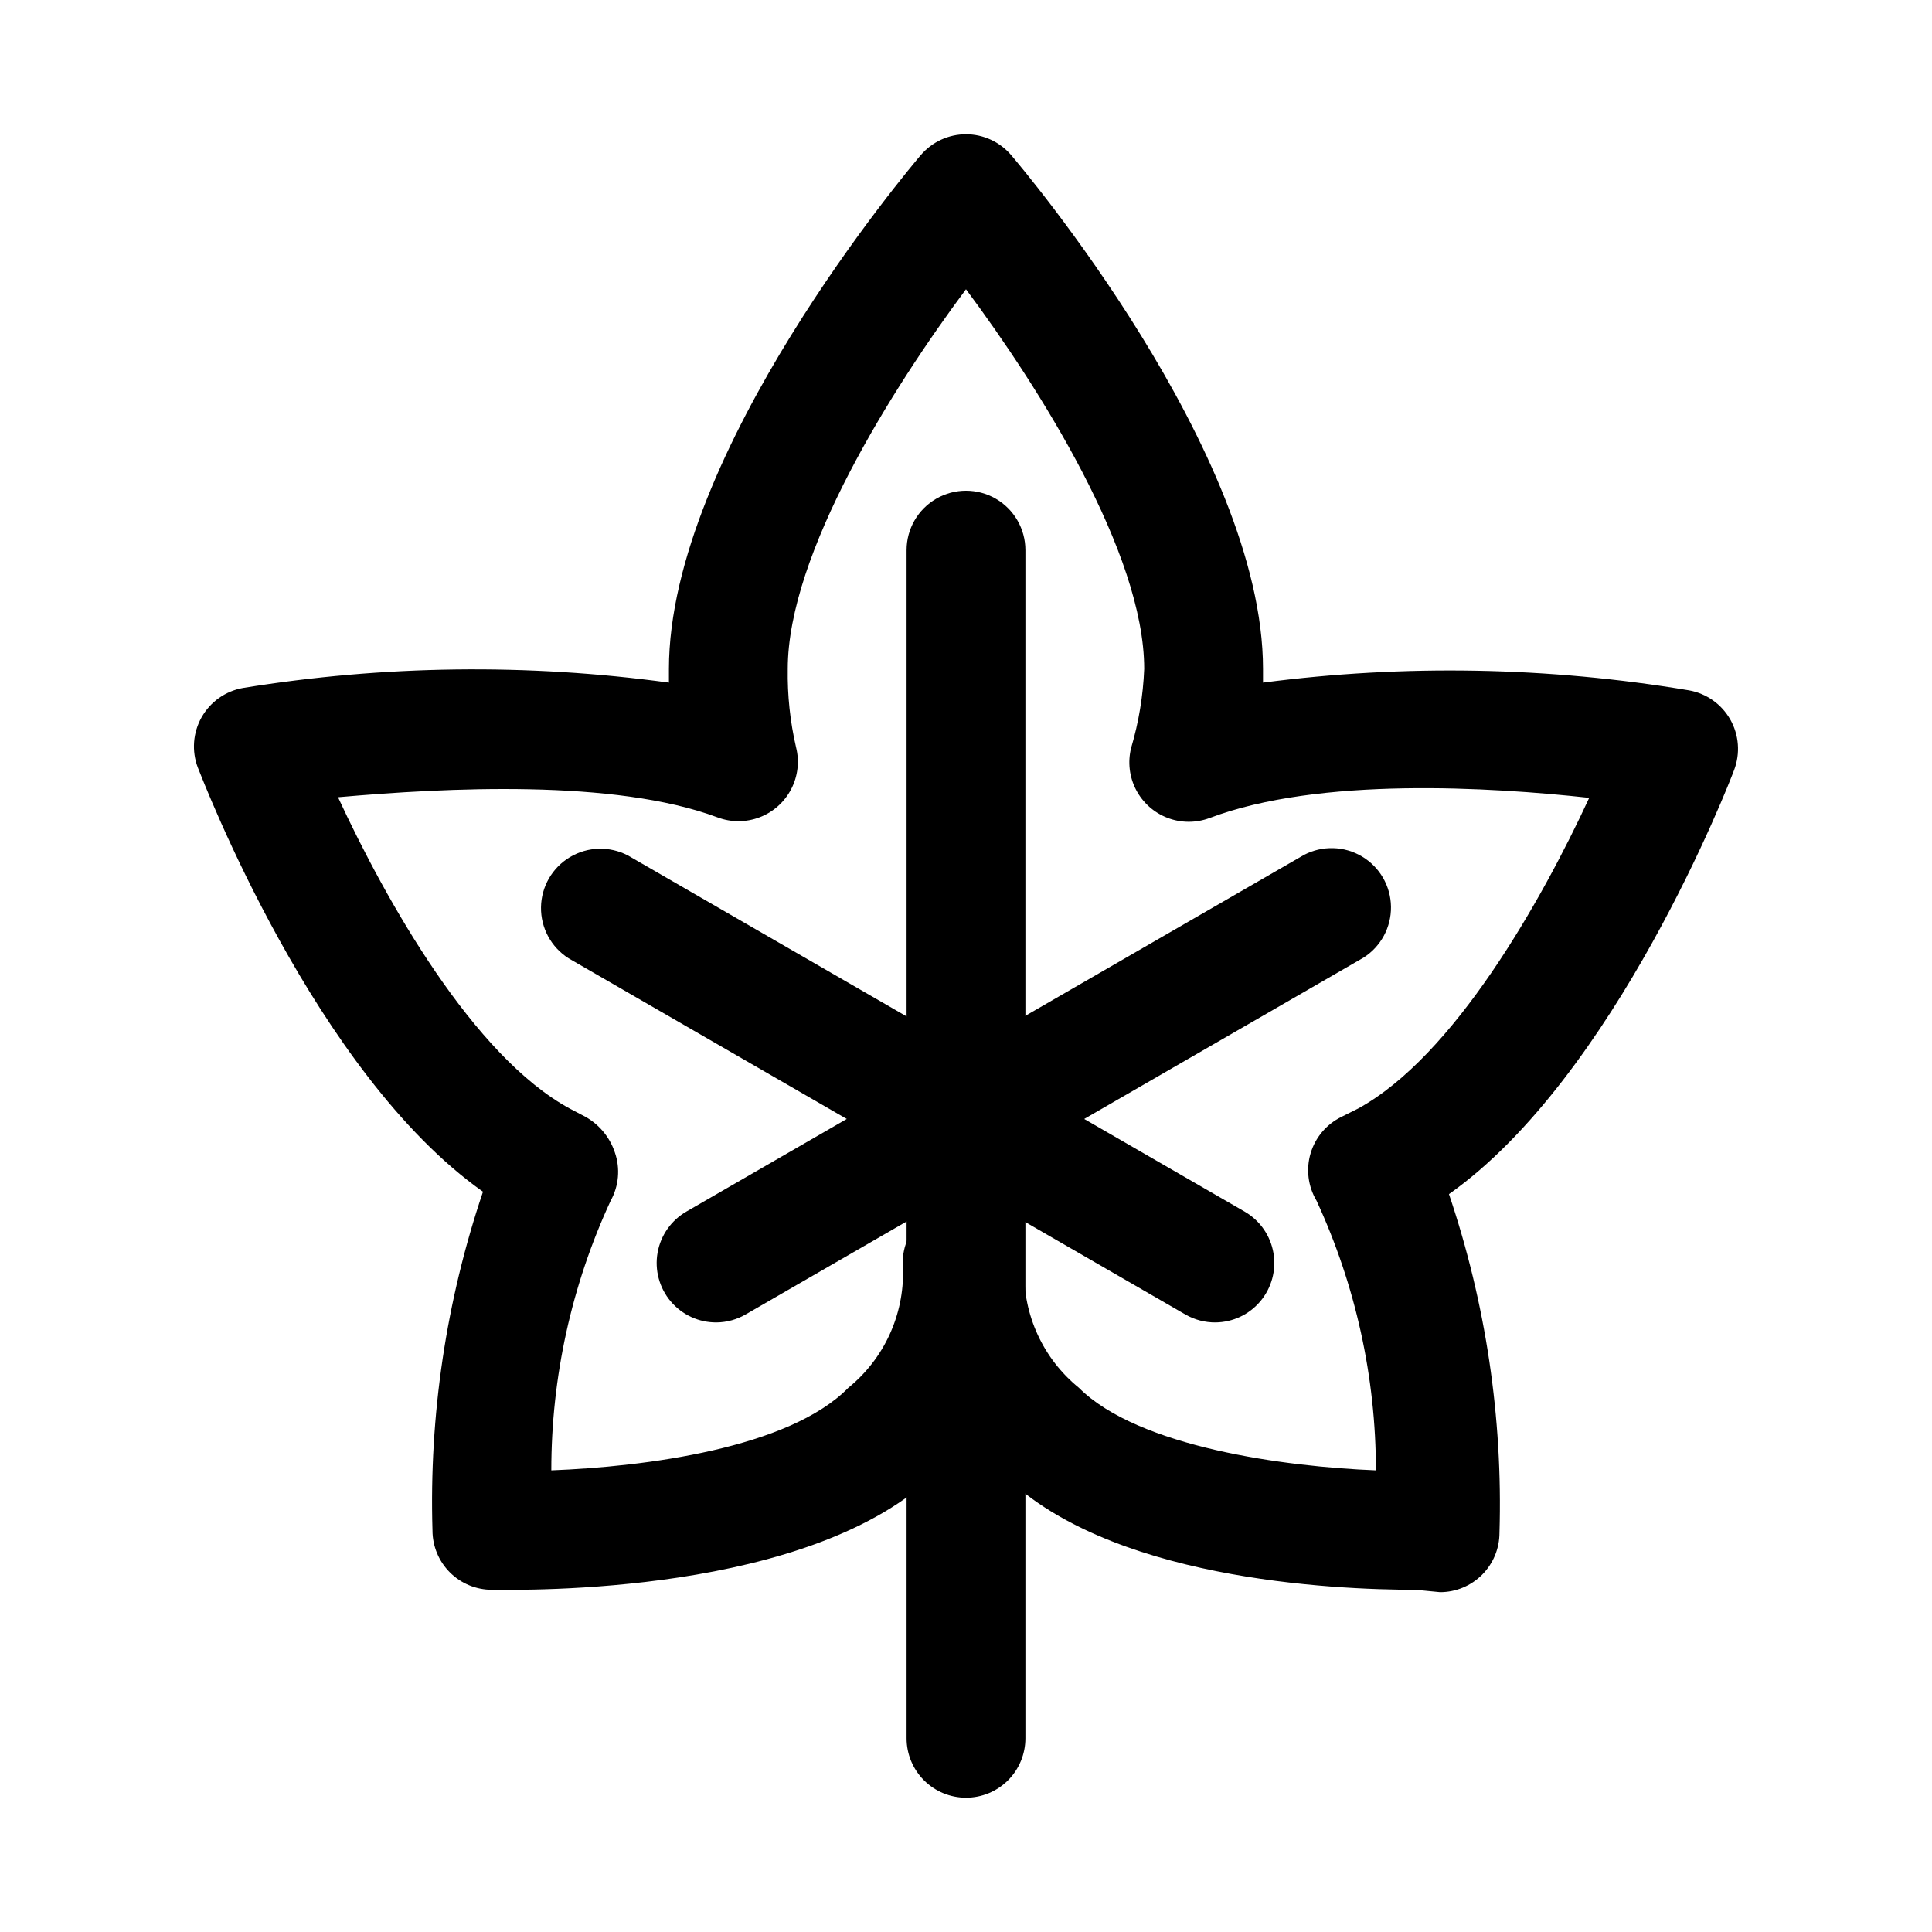
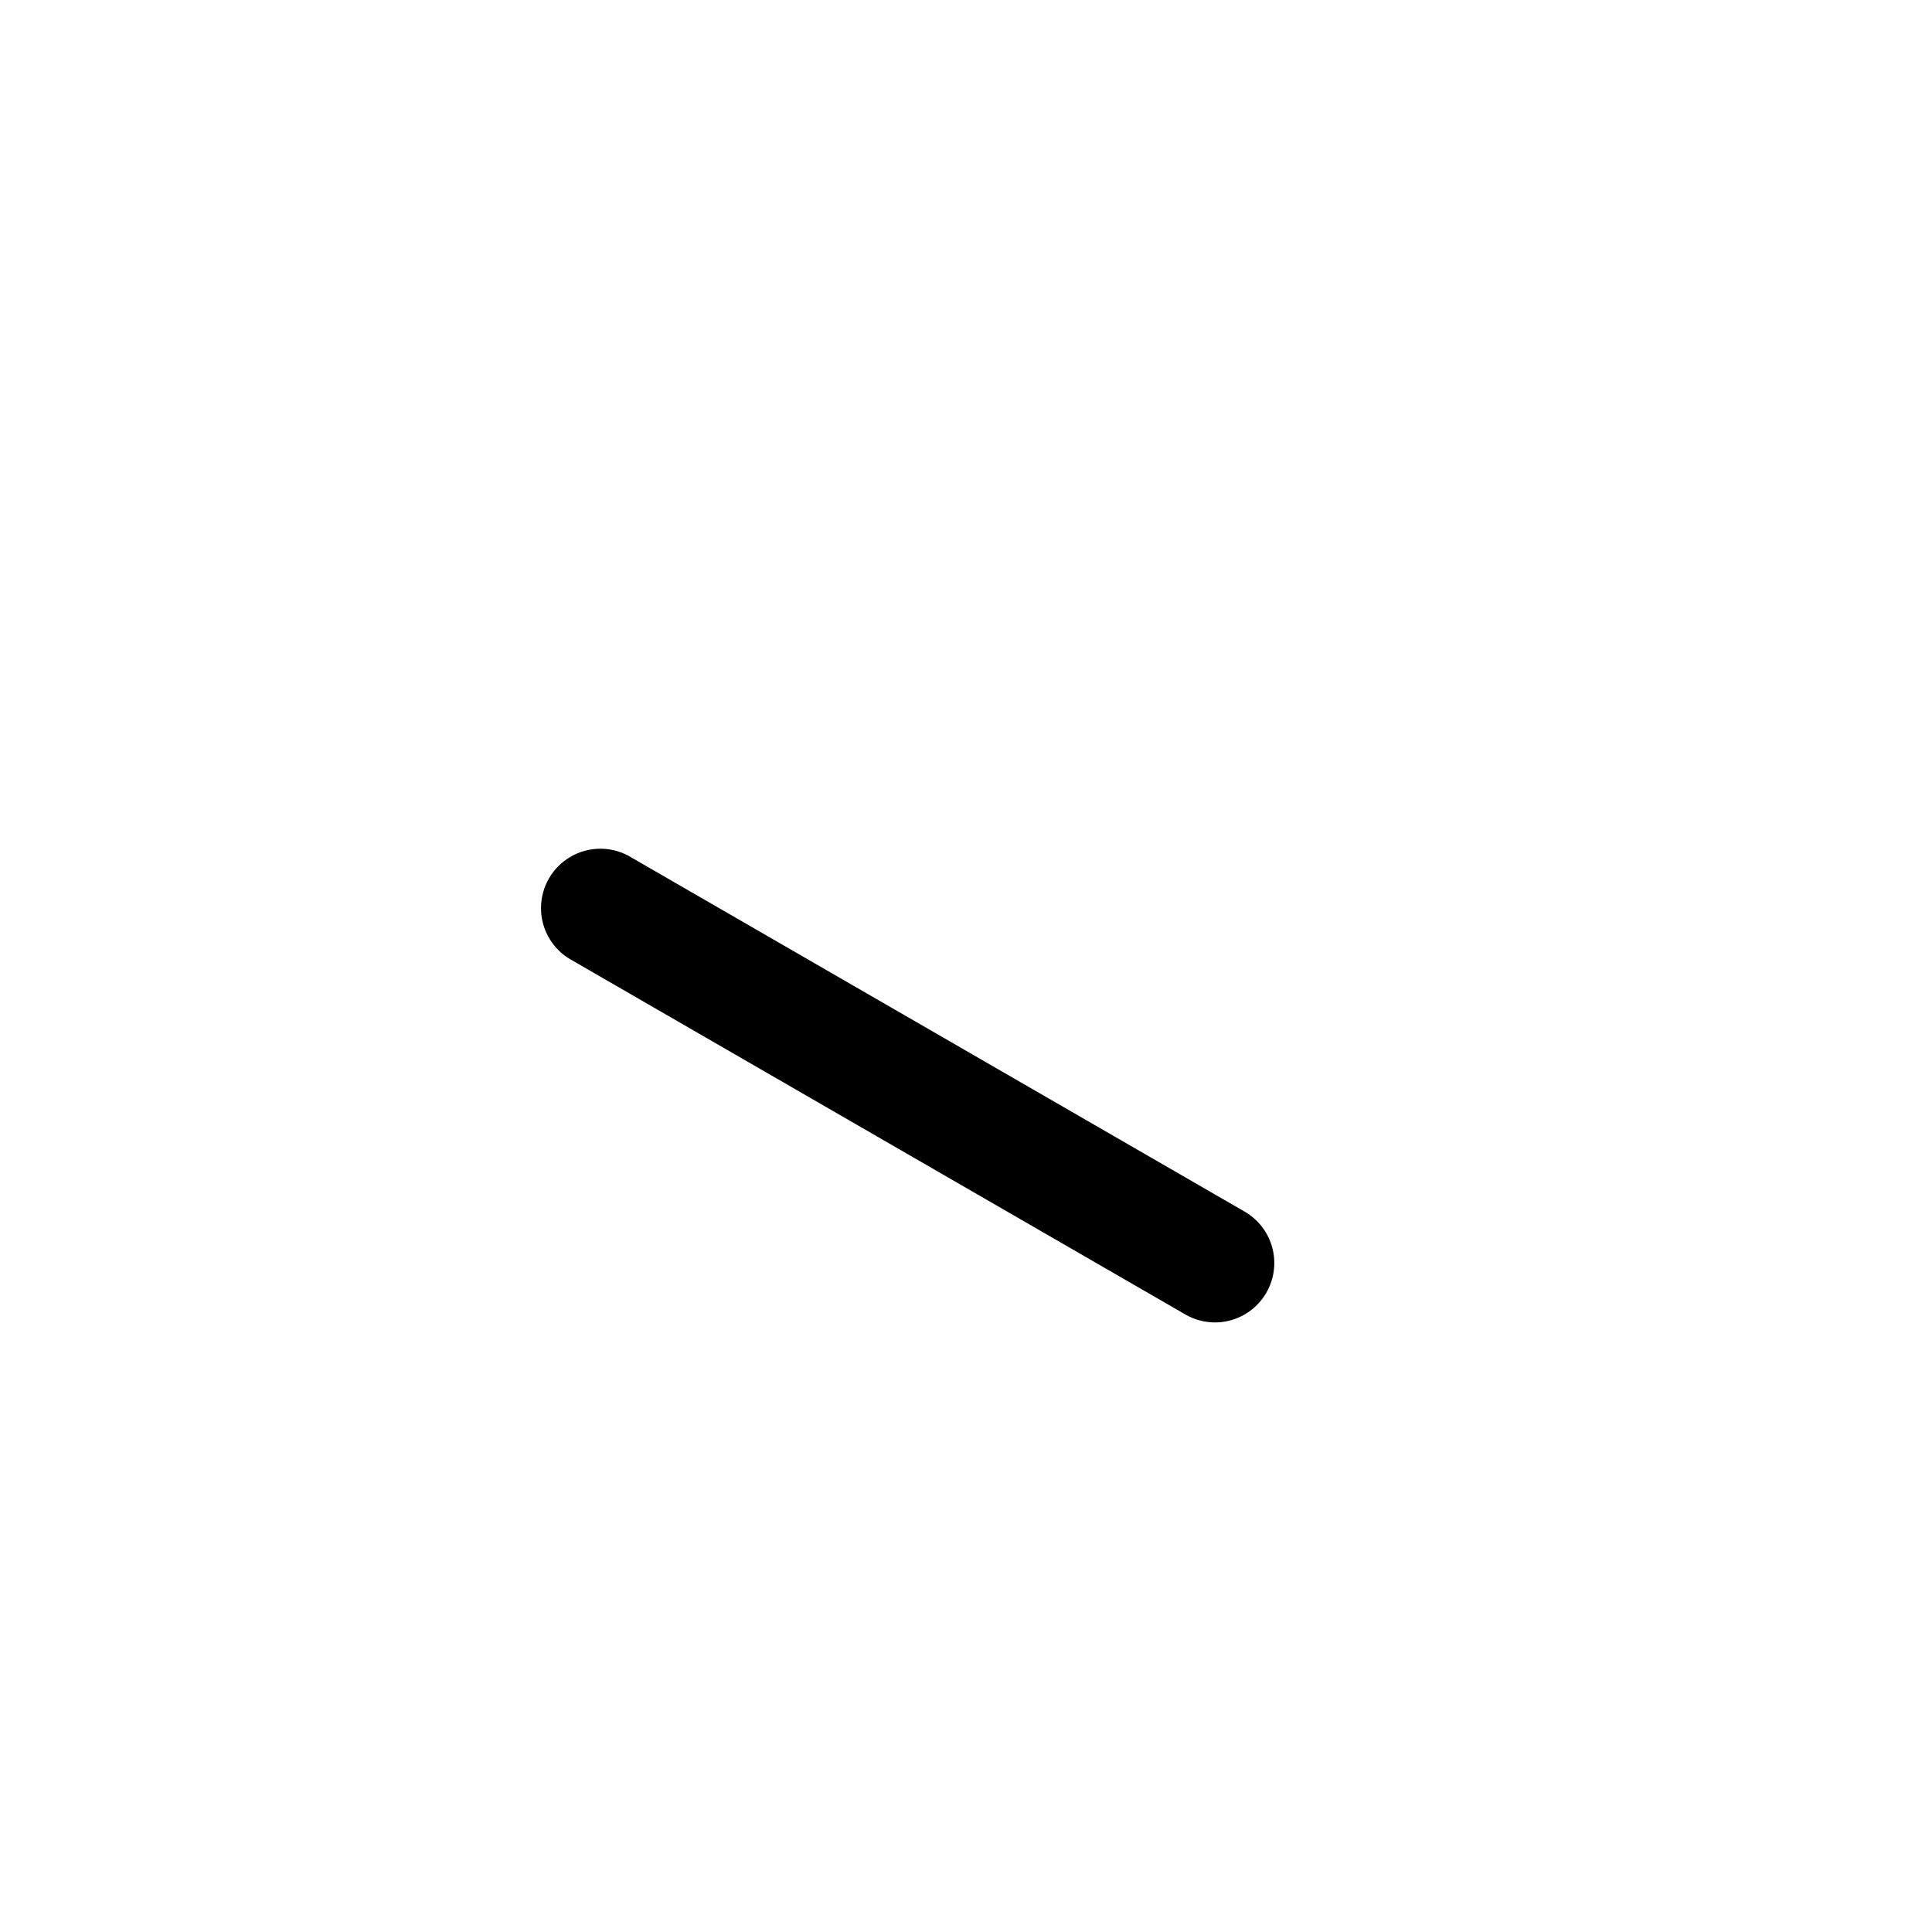
<svg xmlns="http://www.w3.org/2000/svg" fill="#000000" width="800px" height="800px" version="1.1" viewBox="144 144 512 512">
  <g>
-     <path d="m519.18 565.31c-21.883 0-82.34-2.676-110.21-31.488-2.91-2.934-5.641-6.035-8.188-9.289-2.543 3.254-5.277 6.356-8.188 9.289-33.219 33.219-110.21 31.488-118.24 31.488-4.176 0-8.18-1.66-11.133-4.613-2.949-2.953-4.609-6.957-4.609-11.133-0.906-30.469 3.625-60.859 13.383-89.742-44.555-31.488-74.156-108.95-75.57-112.41v0.004c-1.668-4.383-1.293-9.285 1.02-13.363s6.328-6.914 10.945-7.734c37.348-6.059 75.395-6.535 112.88-1.418v-3.621c0-57.309 64.078-133.04 66.754-136.19v0.004c2.992-3.5 7.363-5.512 11.969-5.512 4.602 0 8.973 2.012 11.965 5.512 2.676 3.148 66.754 78.719 66.754 136.19v3.621-0.004c37.523-4.887 75.562-4.199 112.89 2.047 4.617 0.82 8.629 3.656 10.941 7.734 2.312 4.082 2.688 8.98 1.023 13.363-1.258 3.465-31.488 81.238-75.57 112.41h-0.004c9.758 28.879 14.289 59.27 13.383 89.738 0 4.176-1.656 8.18-4.609 11.133s-6.957 4.613-11.133 4.613zm-285.6-210.03c12.754 27.551 35.895 68.645 61.402 82.5l3.305 1.73h0.004c4.102 2.008 7.223 5.586 8.66 9.918 1.453 4.215 1.055 8.852-1.105 12.754-10.379 22.398-15.75 46.793-15.742 71.477 24.719-0.945 62.977-5.824 78.719-21.883 9.457-7.676 14.812-19.312 14.484-31.488-0.453-4.414 0.977-8.816 3.938-12.121 3.137-3.184 7.418-4.977 11.887-4.977s8.75 1.793 11.887 4.977c3.133 3.223 4.738 7.637 4.406 12.121-0.324 12.176 5.027 23.812 14.488 31.488 15.742 15.742 54.633 20.941 78.719 21.883-0.008-24.684-5.379-49.074-15.746-71.477-2.25-3.781-2.816-8.332-1.559-12.551 1.254-4.215 4.219-7.715 8.172-9.648l4.41-2.203c25.348-13.855 48.492-54.789 61.246-82.34-25.977-2.832-71.477-5.668-100.61 5.352-3.606 1.344-7.574 1.328-11.164-0.055-3.59-1.379-6.547-4.027-8.32-7.438-1.773-3.414-2.234-7.356-1.301-11.086 2.019-6.809 3.18-13.844 3.465-20.941 0-30.699-27.867-74.625-47.23-100.61-19.367 25.98-47.234 70.062-47.234 100.61-0.113 6.992 0.625 13.973 2.203 20.781 0.938 3.731 0.477 7.676-1.297 11.086-1.773 3.414-4.734 6.062-8.32 7.441-3.59 1.379-7.562 1.398-11.164 0.051-27.395-10.23-71.949-7.871-100.61-5.352z" />
-     <path d="m400 620.41c-4.176 0-8.18-1.656-11.133-4.609-2.953-2.953-4.613-6.957-4.613-11.133v-314.88c0-5.625 3-10.82 7.871-13.633s10.875-2.812 15.746 0 7.871 8.008 7.871 13.633v314.88c0 4.176-1.66 8.18-4.609 11.133-2.953 2.953-6.957 4.609-11.133 4.609z" />
    <path d="m466.12 494.46c-2.758 0.02-5.473-0.684-7.875-2.043l-163.58-94.465h0.004c-4.613-2.934-7.375-8.051-7.297-13.516 0.078-5.469 2.988-10.504 7.688-13.301 4.695-2.797 10.508-2.957 15.352-0.422l163.58 94.465c3.969 2.352 6.703 6.328 7.484 10.875 0.781 4.547-0.473 9.207-3.43 12.75-2.953 3.543-7.312 5.609-11.926 5.656z" />
-     <path d="m333.88 494.46c-4.684 0.035-9.137-2.019-12.152-5.598-3.016-3.582-4.281-8.316-3.457-12.926 0.828-4.606 3.664-8.609 7.734-10.918l163.58-94.465v0.004c4.844-2.535 10.656-2.375 15.355 0.422 4.695 2.797 7.606 7.832 7.684 13.297 0.082 5.469-2.68 10.586-7.293 13.516l-163.58 94.465c-2.383 1.414-5.102 2.176-7.871 2.203z" />
  </g>
</svg>